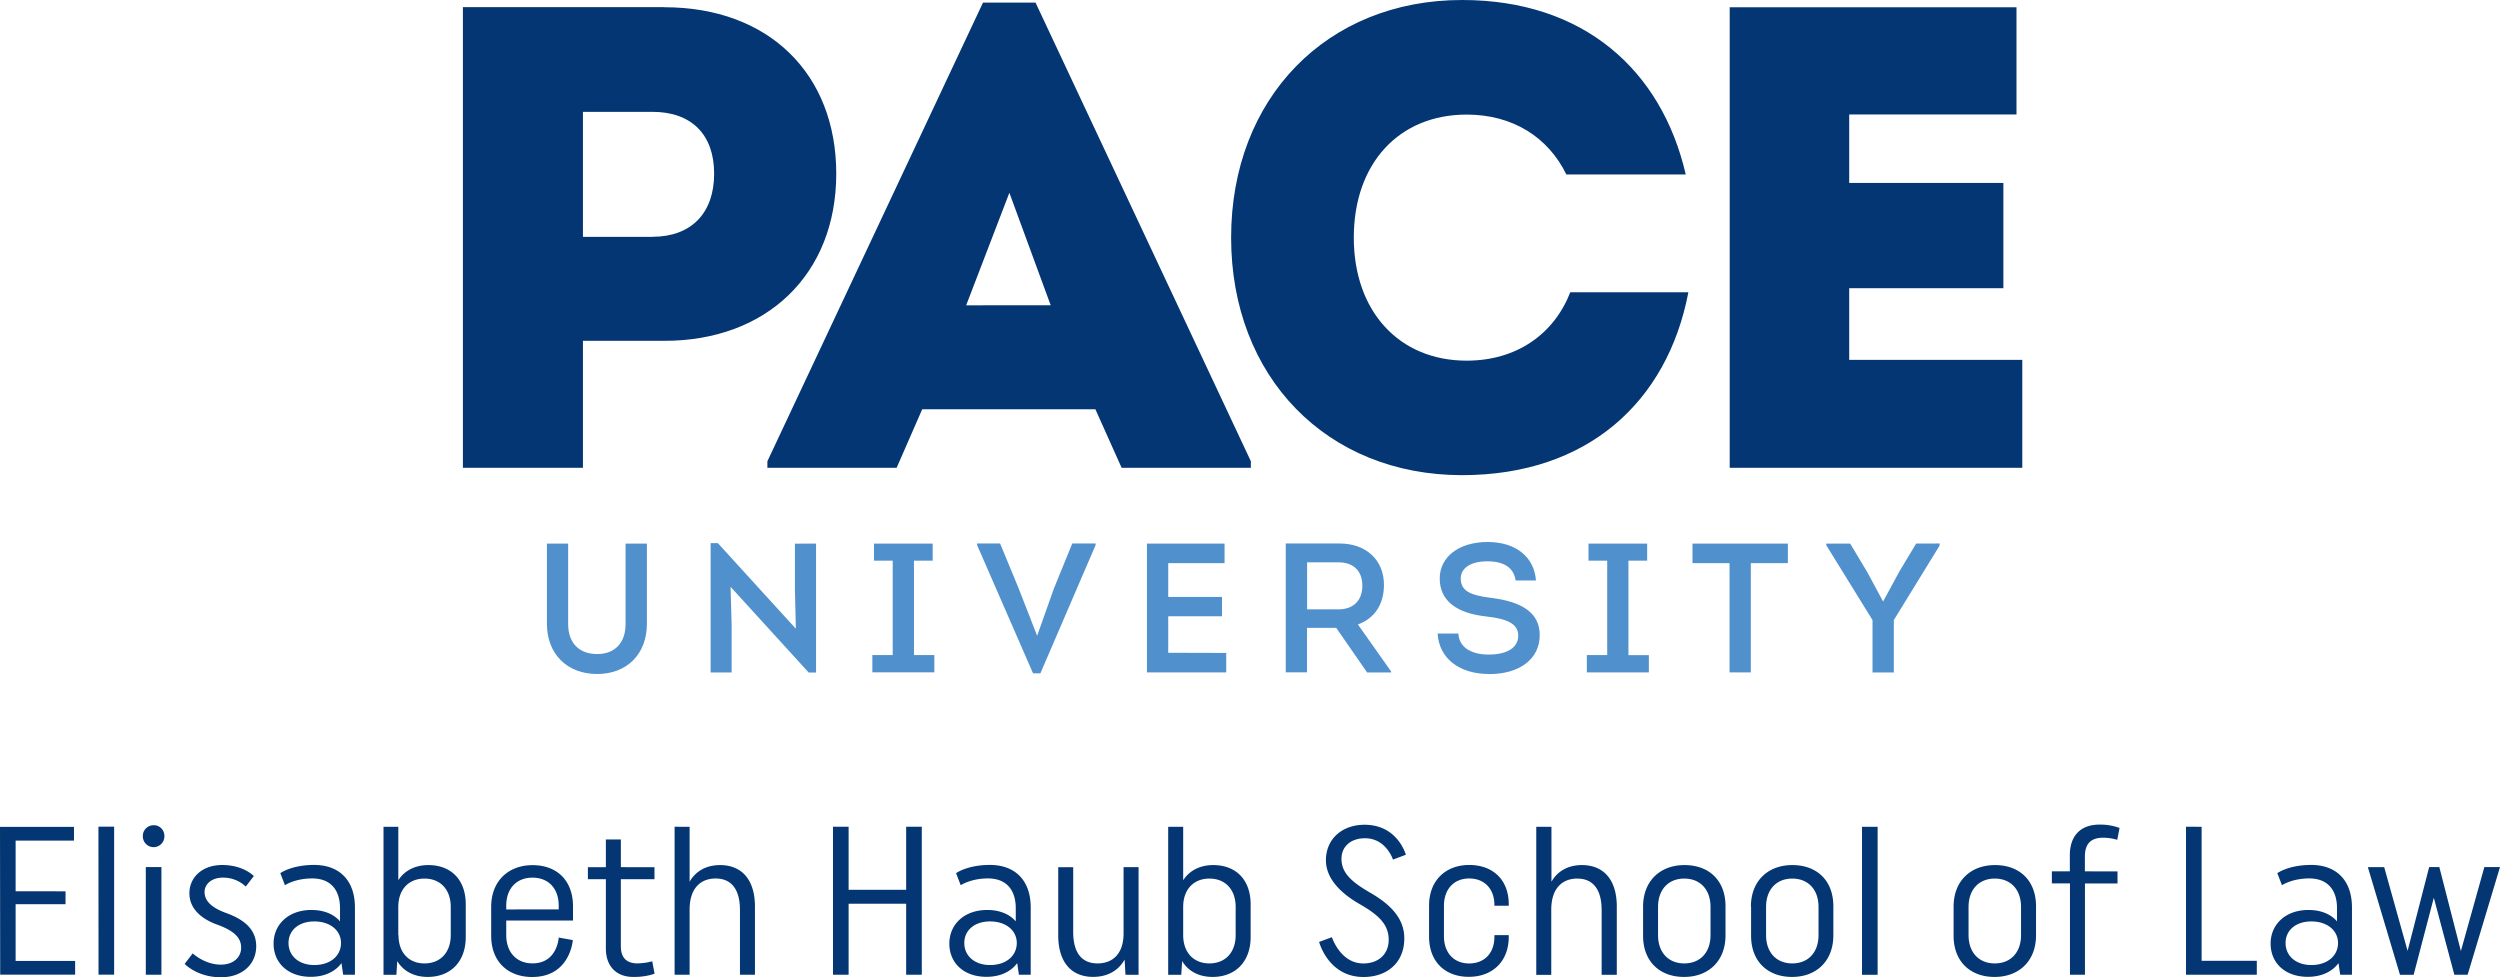
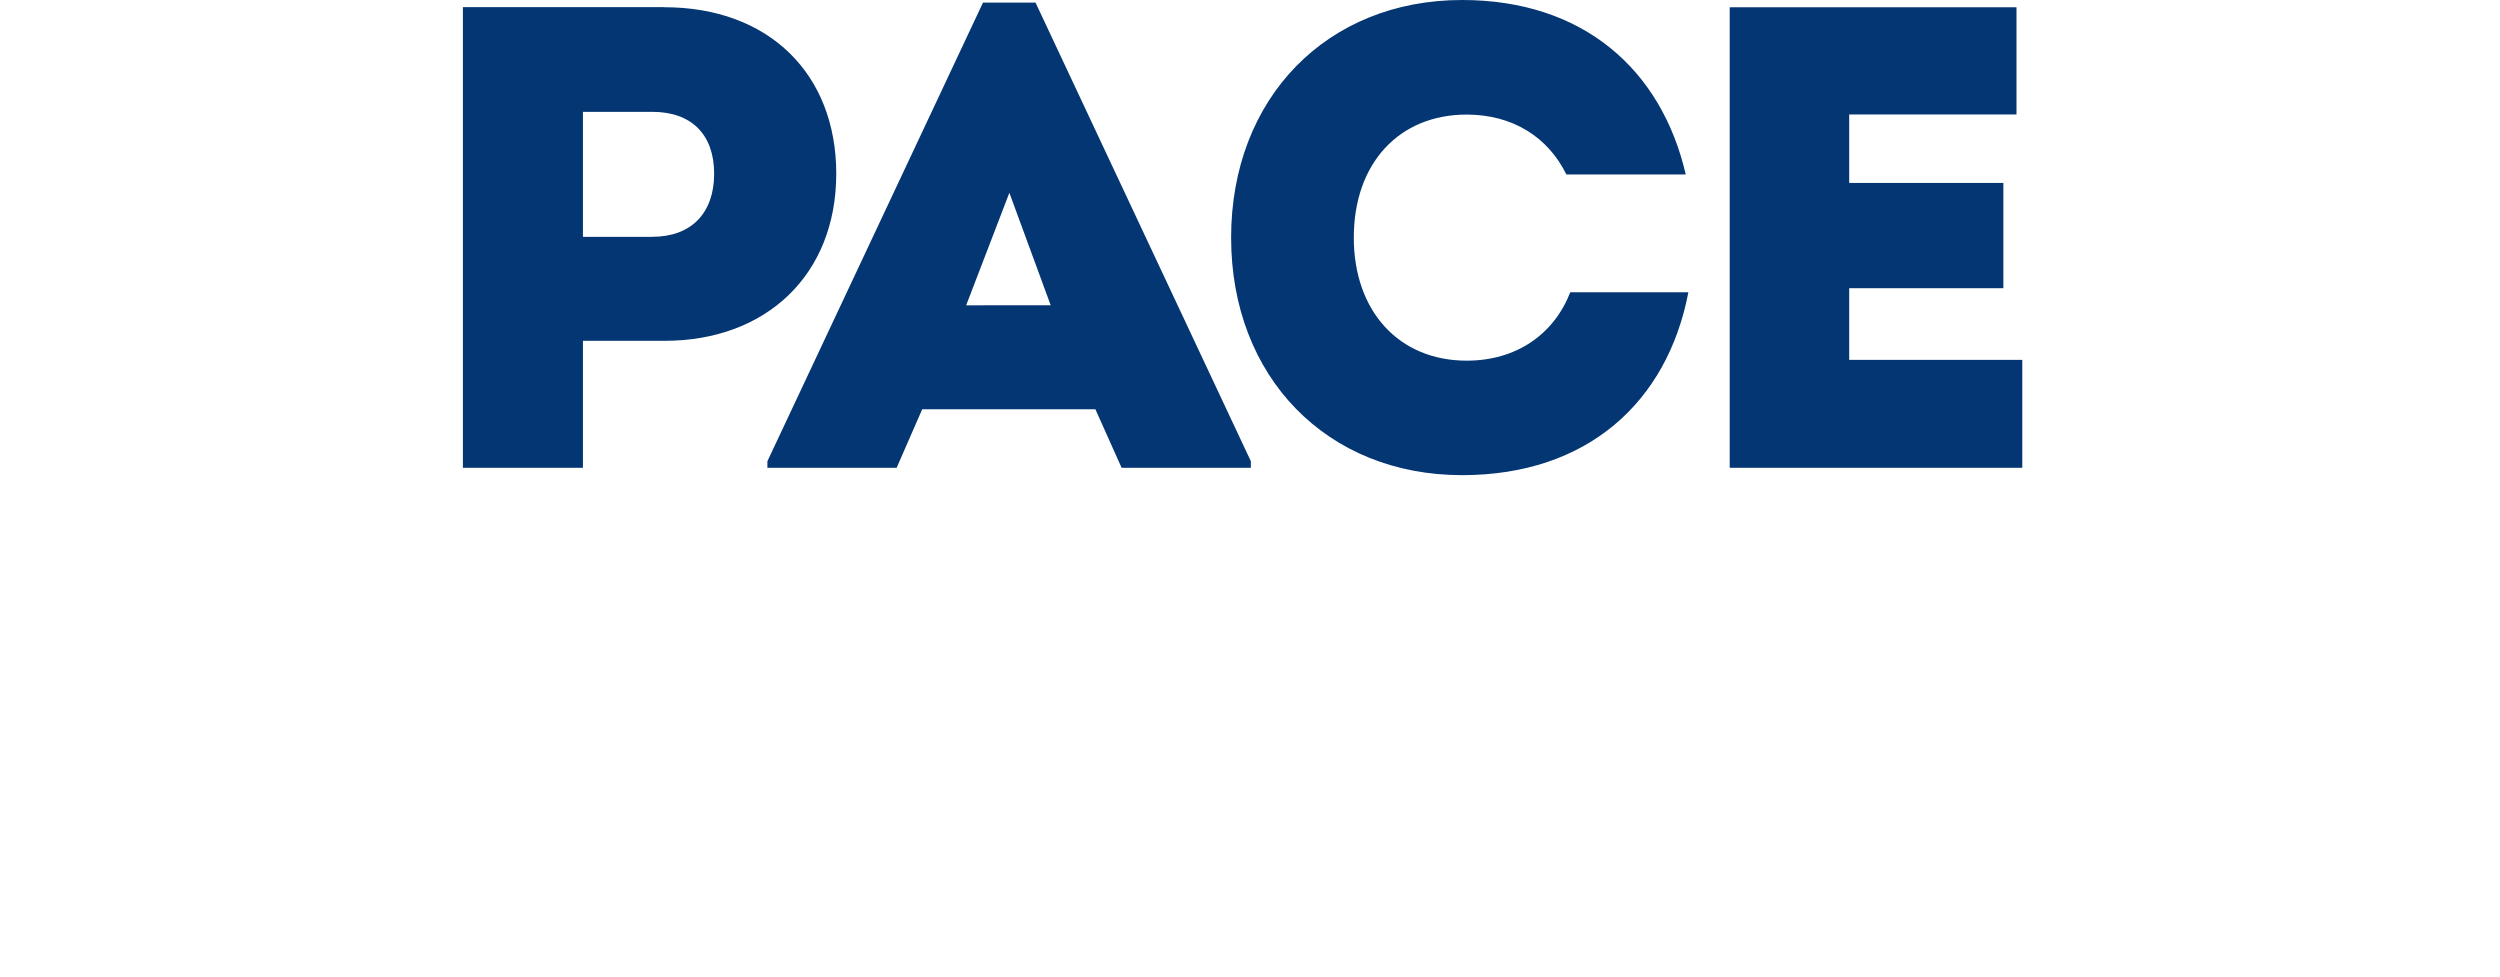
<svg xmlns="http://www.w3.org/2000/svg" id="Layer_1" data-name="Layer 1" viewBox="0 0 1189.08 464.82">
-   <path d="M911.38,258.54l-7.94,13.21-7.77,14.35-7.5-13.91L880,258.54H868.63v.78l22,35.62v24.89h10.13V294.94l21.78-35.44v-1Zm-61,0H805v9.29h17.62v52h10.13v-52h17.62Zm-95.62,61.29h29.49v-8.22h-9.71V266.68h8.9v-8.14h-27.9v8.14h8.9v44.89h-9.69Zm-46.5.79c14.57,0,24.08-7.18,24.08-18.55,0-10.07-7.5-15.84-23.56-17.77-9.77-1.22-14-3.41-14-9.18,0-4.9,4.71-8.14,12.65-8.14,8.38,0,12.65,3.41,13.44,9.1h9.68c-.78-10.94-9.33-18.29-23-18.29s-22.77,7.09-22.77,17.33c0,10.41,7.67,16.53,22.25,18.11,10.47,1.14,15.09,3.76,15.09,9.1,0,5.69-5.23,9-14,9s-14.13-3.67-14.48-10h-9.85c.61,11.37,9.77,19.25,24.52,19.25M621.7,267.46h14.92c7.16,0,11.35,4.12,11.35,11.12s-4.19,11.25-11.35,11.25H621.7ZM645.87,297c7.86-2.8,12.39-9.54,12.39-18.81,0-11.82-8.46-19.69-21.11-19.69H611.54v61.29h10.12V298.62h13.88l14.7,21.21h11.43v-.44Zm-90.22,13.48V293.1h25.57v-9.19H555.65V267.83h26.79v-9.27h-36.9v61.27h37.7v-9.27Zm-45.63-52-8.72,21.35-8,22.58-8.81-22.58-8.82-21.35H464.74v.78l26.61,61h3.49l26.26-61v-.78Zm-95.1,61.31h29.49v-8.22h-9.69V266.68h8.9v-8.14H415.7v8.14h8.9v44.89h-9.68ZM378.1,258.58v22.25l.43,18.2-37.08-40.69H338v61.49h10V297.57l-.52-18.47,37.17,40.78h3.49V258.54Zm-94.06,62c14.22,0,23.65-9.54,23.65-23.89V258.54H297.54v38.29c0,8.92-5.06,14.26-13.52,14.26-8.64,0-13.79-5.34-13.79-14.26V258.54h-10.1v38.15c0,14.35,9.6,23.89,23.91,23.89" transform="translate(0 0)" fill="#5091cd" />
  <path d="M879.54,171.18V137.07h73.33V87H879.54V54.45h79.57v-51H822.7V222.5H961.87V171.18ZM695.4,226c59.59,0,97.66-34.74,107.65-87H746.88c-7.8,20-25.59,32.54-49.3,32.54-32.14,0-53.67-23.47-53.67-58.52,0-35.36,21.53-58.52,53.67-58.52,21.84,0,38.69,10.64,47.43,28.48H801.8C790.25,33.17,753.12,0,695.4,0,631.12,0,585.56,46.63,585.56,113S631.12,226,695.4,226M480.09,91.69l19.66,53.52H459.54ZM492.54,1.25h-25L365,219.38v3.12h61.47l12.17-27.85H521l12.48,27.85h61.47v-3.12ZM310.34,112.66H277.27V53.2h33.07c18.41,0,29.33,10.64,29.33,29.42s-10.92,30-29.33,30M316,3.4H220.17V222.5h57.1V162.11H316c48.68,0,81.75-31.61,81.75-79.49,0-47.57-32.14-79.18-81.75-79.18" transform="translate(0 0)" fill="#043673" />
-   <path d="M1126.23,412.45l15.28,51.2H1148L1157.6,427l9.76,36.61h6.33l15.39-51.2h-7.44l-11.16,39.93-10.26-39.93h-4.83l-10.26,39.83L1134,412.45ZM1099.37,459c-7.45,0-12.28-4.43-12.28-10.47s4.83-10.27,12.28-10.27,12.67,4.23,12.67,10.27S1107,459,1099.37,459m19.3,4.61v-32c0-13-7.53-20.22-19.4-20.22-10.77,0-16.1,3.91-16.1,3.91l2.21,5.74s4.73-3.23,13-3.23,13.18,5,13.18,14.2v6.22c-2.92-3.41-7.65-5.42-13.58-5.42-10.87,0-18,6.83-18,16s6.83,15.8,17.69,15.8c6.55,0,11.68-2.51,14.6-6.53l.8,5.52Zm-78.94-70.4v70.4h33.68V457h-26.25V393.25Zm-48.09,21.23v-7c0-6.54,3.21-9,8.85-9a24.1,24.1,0,0,1,6.54,1l1.1-5.63a26,26,0,0,0-9.65-1.6c-8.55,0-14,5-14,14.58v7.65h-8.55v5.72h8.61v43.45h7.13V420.2h15.49v-5.72Zm-55.33,30.27V431.37c0-8.35,5-13.49,12.48-13.49s12.48,5.14,12.48,13.49v13.38c0,8.35-5,13.48-12.48,13.48s-12.48-5.13-12.48-13.48m-7.12-13.48v13.78c0,12.28,7.93,19.61,19.5,19.61s19.71-7.54,19.71-19.81V431.07c0-12.38-7.93-19.61-19.51-19.61s-19.7,7.53-19.7,19.81m-43.56,32.38h7.43v-70.4h-7.43ZM840,444.75V431.37c0-8.35,5-13.49,12.47-13.49s12.48,5.14,12.48,13.49v13.38c0,8.35-5,13.48-12.48,13.48S840,453.1,840,444.75m-7.13-13.48v13.78c0,12.28,7.93,19.61,19.5,19.61S872,457.12,872,444.85V431.07c0-12.38-7.93-19.61-19.51-19.61s-19.7,7.53-19.7,19.81m-44.17,13.48V431.37c0-8.35,5-13.49,12.48-13.49s12.48,5.14,12.48,13.49v13.38c0,8.35-5,13.48-12.48,13.48s-12.48-5.13-12.48-13.48m-7.12-13.48v13.78c0,12.28,7.93,19.61,19.51,19.61s19.7-7.54,19.7-19.81V431.07c0-12.38-7.93-19.61-19.5-19.61s-19.71,7.53-19.71,19.81m-50.8-38v70.4h7.13v-31c0-10.16,5.24-14.79,12.38-14.79s11.58,4.73,11.58,15v30.78H769v-32.4c0-13.28-6.62-19.8-16.59-19.8-6.23,0-11.47,2.61-14.49,7.93V393.25Zm-13.08,51.5h-6.83v.8c0,7.85-4.83,12.68-12,12.68s-12-4.93-12-13V430.83c0-8,4.83-13,12-13s12,4.83,12,12.68v.3h6.83v-.6c0-11.87-7.64-18.8-18.81-18.8s-19.1,7.33-19.1,19.3V445.5c0,12,7.73,19.11,18.9,19.11s19-7.23,19-19Zm-71-14.79c9,5.13,13.89,9.66,13.89,17,0,6.74-4.73,11.27-12.08,11.27-10.93,0-14.93-12.49-14.93-12.49L627.41,448s4.32,16.69,21.11,16.69c11.17,0,19.41-6.73,19.41-18.4,0-9.66-6.83-16.3-16.29-21.73-8.45-4.93-13.59-9.16-13.59-16.1,0-5.83,4.43-9.76,11.18-9.76,10.09,0,13.31,10.16,13.31,10.16l6.12-2.31s-3.81-14.27-19.61-14.27c-10.66,0-18.4,6.72-18.4,16.89,0,8.35,6.53,15.39,16,20.82m-83.89,14.79V431.37c0-8.35,5-13.49,12.48-13.49s12.48,5.14,12.48,13.49v13.38c0,8.35-5,13.48-12.48,13.48s-12.48-5.13-12.48-13.48m-7.13-51.5v70.4h6.22l.41-6.53c2.91,4.83,8,7.54,14.49,7.54,10.76,0,18.09-7.13,18.09-19v-15.5c0-11.87-7.12-18.7-17.79-18.7-6.24,0-11.37,2.61-14.29,7.23V393.25Zm-14.09,70.4v-51.2h-7.13v31.49c0,9.87-5.34,14.29-12.38,14.29-7.25,0-11.58-4.73-11.58-15V412.47h-7.12v32.36c0,13.28,6.62,19.81,16.58,19.81,6.55,0,11.88-2.71,15-8.24l.4,7.23ZM470.93,459c-7.45,0-12.28-4.43-12.28-10.47s4.83-10.27,12.28-10.27,12.68,4.23,12.68,10.27-5,10.47-12.68,10.47m19.31,4.61v-32c0-13-7.53-20.22-19.41-20.22-10.77,0-16.09,3.91-16.09,3.91l2.21,5.74s4.72-3.23,13-3.23,13.18,5,13.18,14.2v6.22c-2.92-3.41-7.65-5.42-13.59-5.42-10.87,0-18,6.83-18,16s6.82,15.8,17.69,15.8c6.54,0,11.67-2.51,14.59-6.53l.8,5.52ZM431,429.83v33.8h7.43v-70.4H431v30H403.63v-30H396.2v70.4h7.43v-33.8Zm-110.14-36.6v70.4H328v-31c0-10.16,5.23-14.79,12.38-14.79s11.57,4.73,11.57,15v30.78h7.13V431.26c0-13.28-6.63-19.8-16.59-19.8-6.24,0-11.47,2.61-14.49,7.93V393.25ZM295.3,412.45V399.29h-7.13v13.18h-8.55v5.72h8.55v32.9c0,8.75,5.22,13.57,13,13.57a30.73,30.73,0,0,0,10.16-1.51l-1.1-5.93a29.16,29.16,0,0,1-7,1c-4.82,0-7.94-2.31-7.94-8.15V418.19h16v-5.72Zm-54.52,20.11v-1.73c0-8.35,5-13.39,12.48-13.39s12.48,5,12.48,13.39v1.71Zm31.69,14.58-6.73-1.21s-.6,12.28-12.48,12.28c-7.45,0-12.48-5.13-12.48-13.49v-6.89h31.76V431.1c0-12.38-7.74-19.61-19.21-19.61S233.62,419,233.62,431.3v13.78c0,12.28,7.94,19.61,19.51,19.61,18.1,0,19.31-17.5,19.31-17.5m-83-2.41V431.37c0-8.35,5-13.49,12.47-13.49s12.48,5.14,12.48,13.49v13.38c0,8.35-5,13.48-12.48,13.48s-12.37-5.13-12.37-13.48m-7.13-51.5v70.4h6.13l.4-6.53c2.92,4.83,8.05,7.54,14.49,7.54,10.77,0,18.1-7.13,18.1-19v-15.5c0-11.87-7.13-18.7-17.79-18.7-6.24,0-11.38,2.61-14.29,7.23V393.25ZM149.51,459c-7.45,0-12.28-4.43-12.28-10.47s4.83-10.27,12.28-10.27,12.68,4.23,12.68,10.27-5,10.47-12.68,10.47m19.31,4.61v-32c0-13-7.54-20.22-19.41-20.22-10.77,0-16.09,3.91-16.09,3.91l2.21,5.74s4.72-3.23,13-3.23,13.19,5,13.19,14.2v6.22c-2.92-3.41-7.65-5.42-13.59-5.42-10.87,0-18,6.83-18,16s6.83,15.8,17.7,15.8c6.54,0,11.67-2.51,14.59-6.53l.8,5.52Zm-99.47,0h7.43v-51.2H69.35Zm3.72-71.1a5.07,5.07,0,0,0-5.13,5v.09a5.13,5.13,0,0,0,10.25.45,3.38,3.38,0,0,0,0-.45,5.07,5.07,0,0,0-5-5.12h-.08m-26.25,71.1h7.43v-70.4H46.82Zm-46.77,0H35.74v-6.53H7.43V430.06H31.17v-6.13H7.43v-24.1H35.19V393.3H0Z" transform="translate(0 0)" fill="#043673" />
-   <path d="M121.86,450.08c0,8.48-6.56,14.74-16.77,14.74-11.31,0-17.27-6.36-17.27-6.36l3.84-5s5.66,5.35,13.43,5.35c6.06,0,9.6-3.63,9.6-8,0-3.94-2-7.67-11.61-11.11-8-2.93-13-8-13-14.84,0-7.48,6-13.44,15.65-13.44,10.1,0,15,5.26,15,5.26l-3.84,5a15.51,15.51,0,0,0-10.81-4.25c-5.85,0-8.78,3.44-8.78,6.77,0,3.53,2.12,7.07,10.1,10C117.11,437.65,121.86,442.7,121.86,450.08Z" transform="translate(0 0)" fill="#043673" />
</svg>